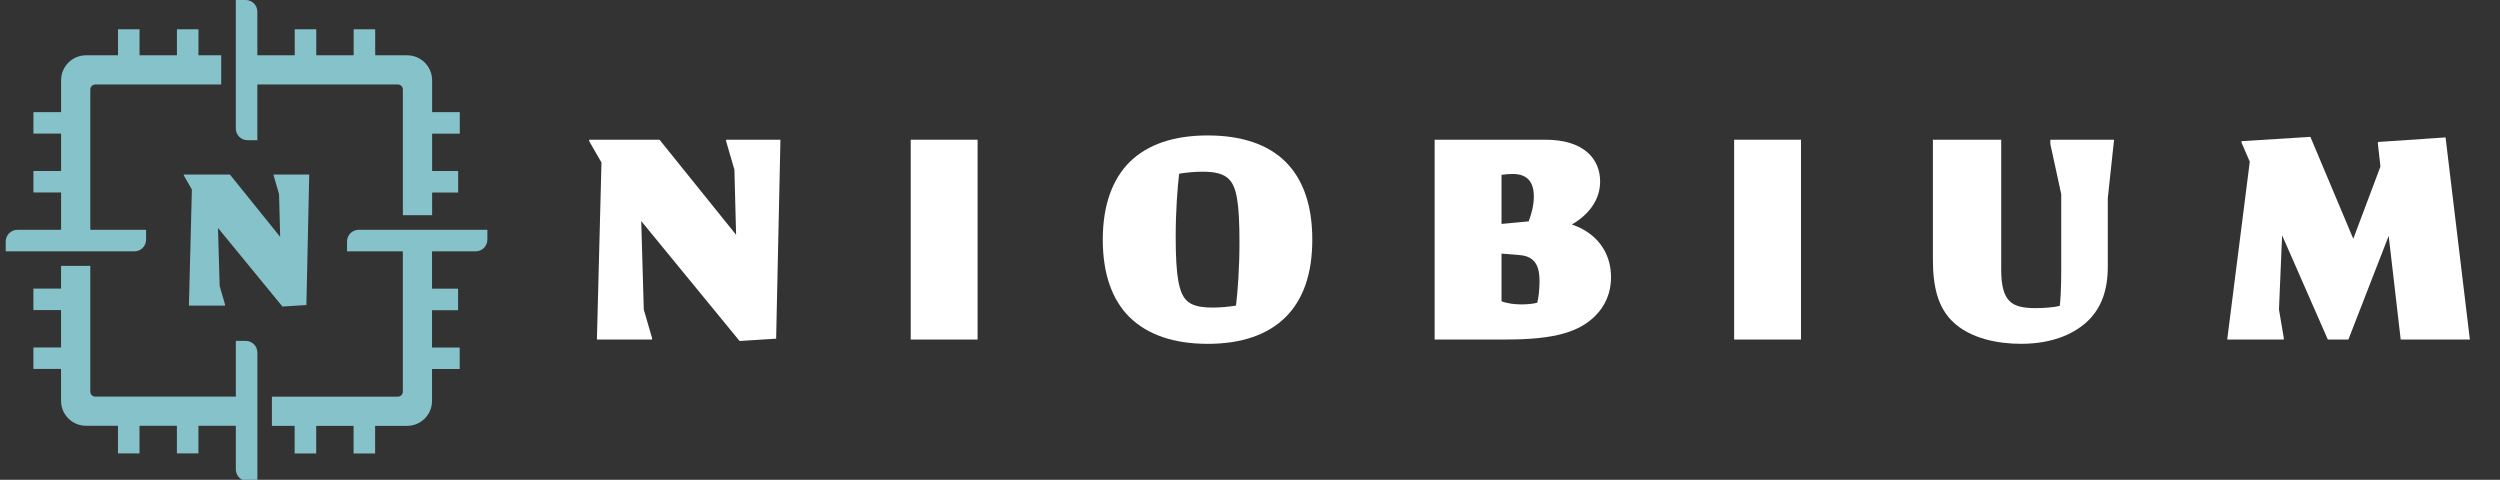
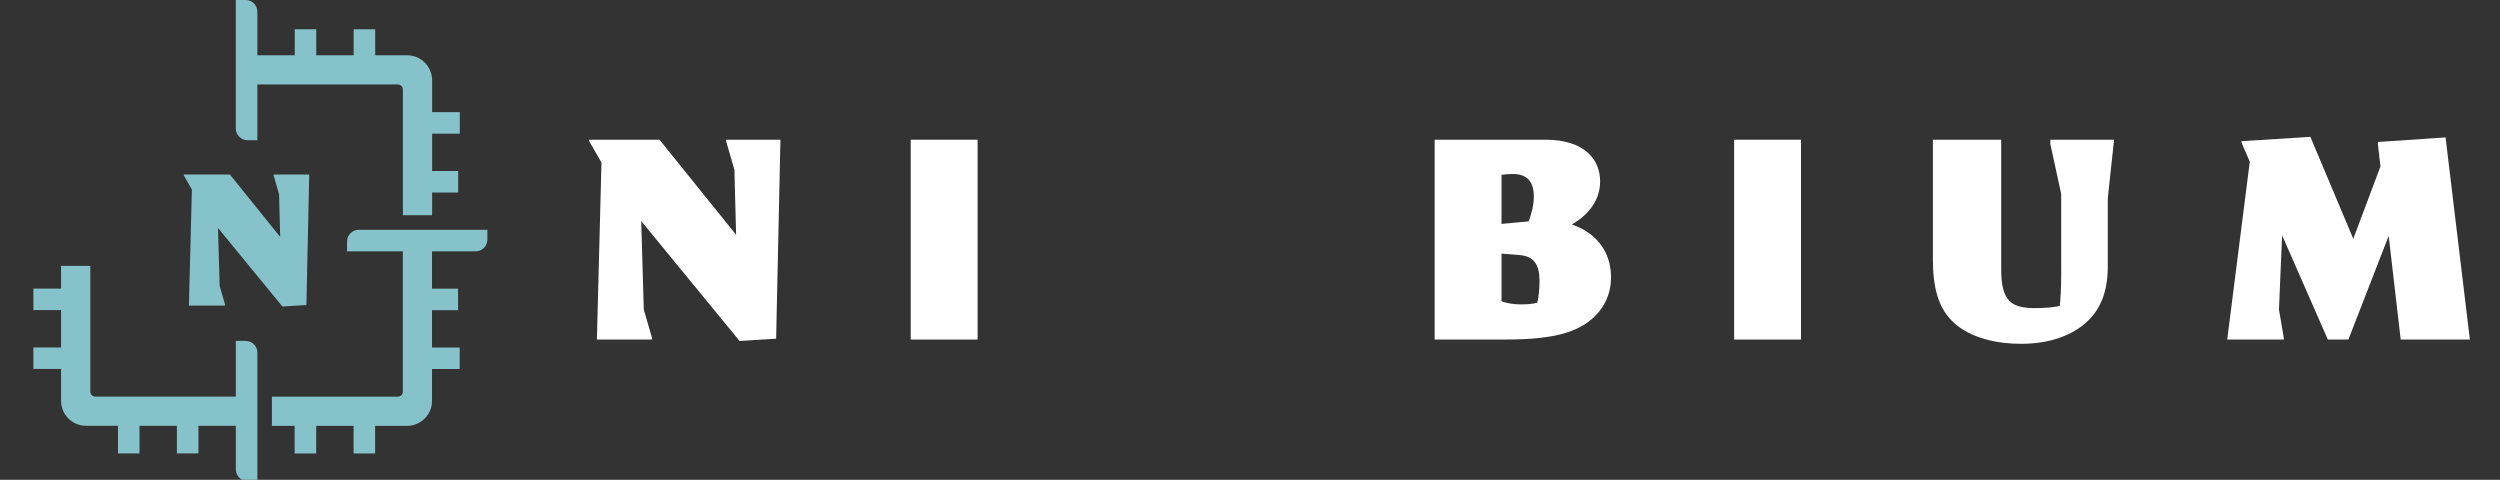
<svg xmlns="http://www.w3.org/2000/svg" width="198" height="38" viewBox="0 0 198 38" fill="none">
  <rect x="0" y="0" width="198" height="38" fill="#333333" stroke="none" />
  <g clip-path="url(#clip0_370_33246)">
    <path d="M18.676 10.18C18.676 10.689 19.09 11.103 19.599 11.103H20.382V6.69H31.512C31.729 6.69 31.907 6.868 31.907 7.085V17.045H34.224V15.246H36.286V13.542H34.224V10.585H36.415V8.881H34.224V6.356C34.224 5.265 33.337 4.379 32.245 4.379H29.716V2.32H28.01V4.379H25.049V2.32H23.343V4.379H20.382V0.922C20.382 0.414 19.968 0 19.458 0H18.676V10.18Z" fill="#86C2C9" />
-     <path d="M10.647 19.906C11.156 19.906 11.57 19.492 11.57 18.983V18.202H7.152V7.087C7.152 6.869 7.33 6.691 7.548 6.691H17.52V4.378H15.719V2.318H14.013V4.378H11.052V2.318H9.346V4.378H6.817C5.725 4.378 4.838 5.263 4.838 6.354V8.879H2.647V10.583H4.838V13.541H2.647V15.245H4.838V18.202H1.377C0.867 18.202 0.453 18.616 0.453 19.124V19.906H10.647Z" fill="#86C2C9" />
    <path d="M20.384 27.921C20.384 27.412 19.97 26.999 19.46 26.999H18.678V31.412H7.548C7.33 31.412 7.152 31.234 7.152 31.016V21.057H4.835V22.855H2.645V24.559H4.835V27.517H2.645V29.221H4.835V31.746C4.835 32.837 5.722 33.722 6.815 33.722H9.343V35.91H11.049V33.722H14.01V35.91H15.716V33.722H18.678V37.176C18.678 37.685 19.092 38.098 19.601 38.098H20.384V27.918V27.921Z" fill="#86C2C9" />
    <path d="M28.409 18.201C27.899 18.201 27.485 18.615 27.485 19.124V19.905H31.904V31.02C31.904 31.238 31.726 31.415 31.508 31.415H21.535V33.729H23.336V35.917H25.043V33.729H28.004V35.917H29.71V33.729H32.238C33.331 33.729 34.217 32.843 34.217 31.753V29.227H36.408V27.523H34.217V24.566H36.279V22.862H34.217V19.905H37.676C38.185 19.905 38.599 19.491 38.599 18.983V18.201H28.406H28.409Z" fill="#86C2C9" />
    <path d="M17.265 18.05L17.397 22.647L17.827 24.13V24.204H14.961L15.197 15.01L14.559 13.898V13.824H18.21L22.19 18.761L22.101 15.381L21.672 13.898V13.824H24.491L24.267 24.158L22.368 24.277L17.262 18.05H17.265Z" fill="#86C2C9" />
    <path d="M50.785 17.508L50.988 24.517L51.644 26.778V26.892H47.275L47.637 12.874L46.664 11.18V11.066H52.233L58.3 18.596L58.165 13.441L57.508 11.18V11.066H61.81L61.47 26.824L58.573 27.005L50.785 17.508Z" fill="white" />
    <path d="M72.129 11.066H77.425V26.892H72.129V11.066Z" fill="white" />
-     <path d="M95.649 27.232C92.955 27.232 90.872 26.509 89.445 25.105C88.064 23.726 87.34 21.67 87.34 18.979C87.34 16.289 88.085 14.208 89.469 12.829C90.896 11.428 92.977 10.727 95.649 10.727C98.322 10.727 100.427 11.428 101.829 12.829C103.21 14.208 103.934 16.264 103.934 18.979C103.934 21.695 103.21 23.726 101.829 25.105C100.427 26.506 98.344 27.232 95.649 27.232ZM96.036 24.361C96.625 24.361 97.371 24.293 97.892 24.201C98.028 23.049 98.166 21.241 98.166 19.206C98.166 16.04 97.939 14.796 97.328 14.186C96.92 13.779 96.288 13.598 95.244 13.598C94.655 13.598 93.91 13.665 93.388 13.757C93.253 14.91 93.115 16.718 93.115 18.753C93.115 21.851 93.363 23.184 93.974 23.794C94.361 24.177 94.971 24.358 96.033 24.358L96.036 24.361Z" fill="white" />
    <path d="M113.621 11.066H122.406C125.509 11.066 126.73 12.648 126.73 14.367C126.73 15.725 125.96 16.923 124.49 17.781C126.392 18.415 127.592 19.929 127.592 21.939C127.592 23.318 127.049 24.314 126.346 25.013C125.079 26.279 123.155 26.889 119.307 26.889H113.624V11.066H113.621ZM118.92 13.846V17.735L121.071 17.532C121.253 17.036 121.48 16.334 121.48 15.565C121.48 14.456 121.004 13.778 119.804 13.778C119.556 13.778 119.215 13.8 118.92 13.846ZM121.75 23.974C121.863 23.591 121.931 22.822 121.931 22.279C121.931 21.081 121.59 20.291 120.323 20.199L118.92 20.085V23.861C119.396 24.042 119.961 24.109 120.504 24.109C120.979 24.109 121.431 24.063 121.75 23.974Z" fill="white" />
    <path d="M137.344 11.066H142.64V26.892H137.344V11.066Z" fill="white" />
-     <path d="M163.246 15.361L162.387 11.405V11.065H167.434L166.937 15.698V21.125C166.937 23.001 166.416 24.358 165.421 25.354C164.495 26.28 162.795 27.23 160.058 27.23C158.315 27.23 156.029 26.847 154.602 25.422C153.491 24.312 153.086 22.731 153.086 20.561V11.065H158.496V21.352C158.496 22.618 158.701 23.387 159.152 23.84C159.582 24.27 160.26 24.404 161.211 24.404C161.89 24.404 162.727 24.337 163.135 24.224C163.181 23.862 163.249 22.89 163.249 21.465V15.361H163.246Z" fill="white" />
+     <path d="M163.246 15.361L162.387 11.405V11.065H167.434L166.937 15.698V21.125C166.937 23.001 166.416 24.358 165.421 25.354C164.495 26.28 162.795 27.23 160.058 27.23C158.315 27.23 156.029 26.847 154.602 25.422C153.491 24.312 153.086 22.731 153.086 20.561V11.065H158.496V21.352C158.496 22.618 158.701 23.387 159.152 23.84C159.582 24.27 160.26 24.404 161.211 24.404C161.89 24.404 162.727 24.337 163.135 24.224C163.181 23.862 163.249 22.89 163.249 21.465H163.246Z" fill="white" />
    <path d="M180.878 26.892H176.395L178.183 12.807L177.527 11.293V11.18L182.983 10.84L186.38 18.912L188.531 13.19L188.325 11.358L188.346 11.244L193.689 10.883L195.613 26.889H190.135L189.184 18.682L185.993 26.889H184.364L180.743 18.636L180.494 24.514L180.878 26.775V26.889V26.892Z" fill="white" />
  </g>
  <defs>
    <clipPath id="clip0_370_33246">
      <rect width="197" height="38" fill="white" transform="translate(0.453)" />
    </clipPath>
  </defs>
</svg>